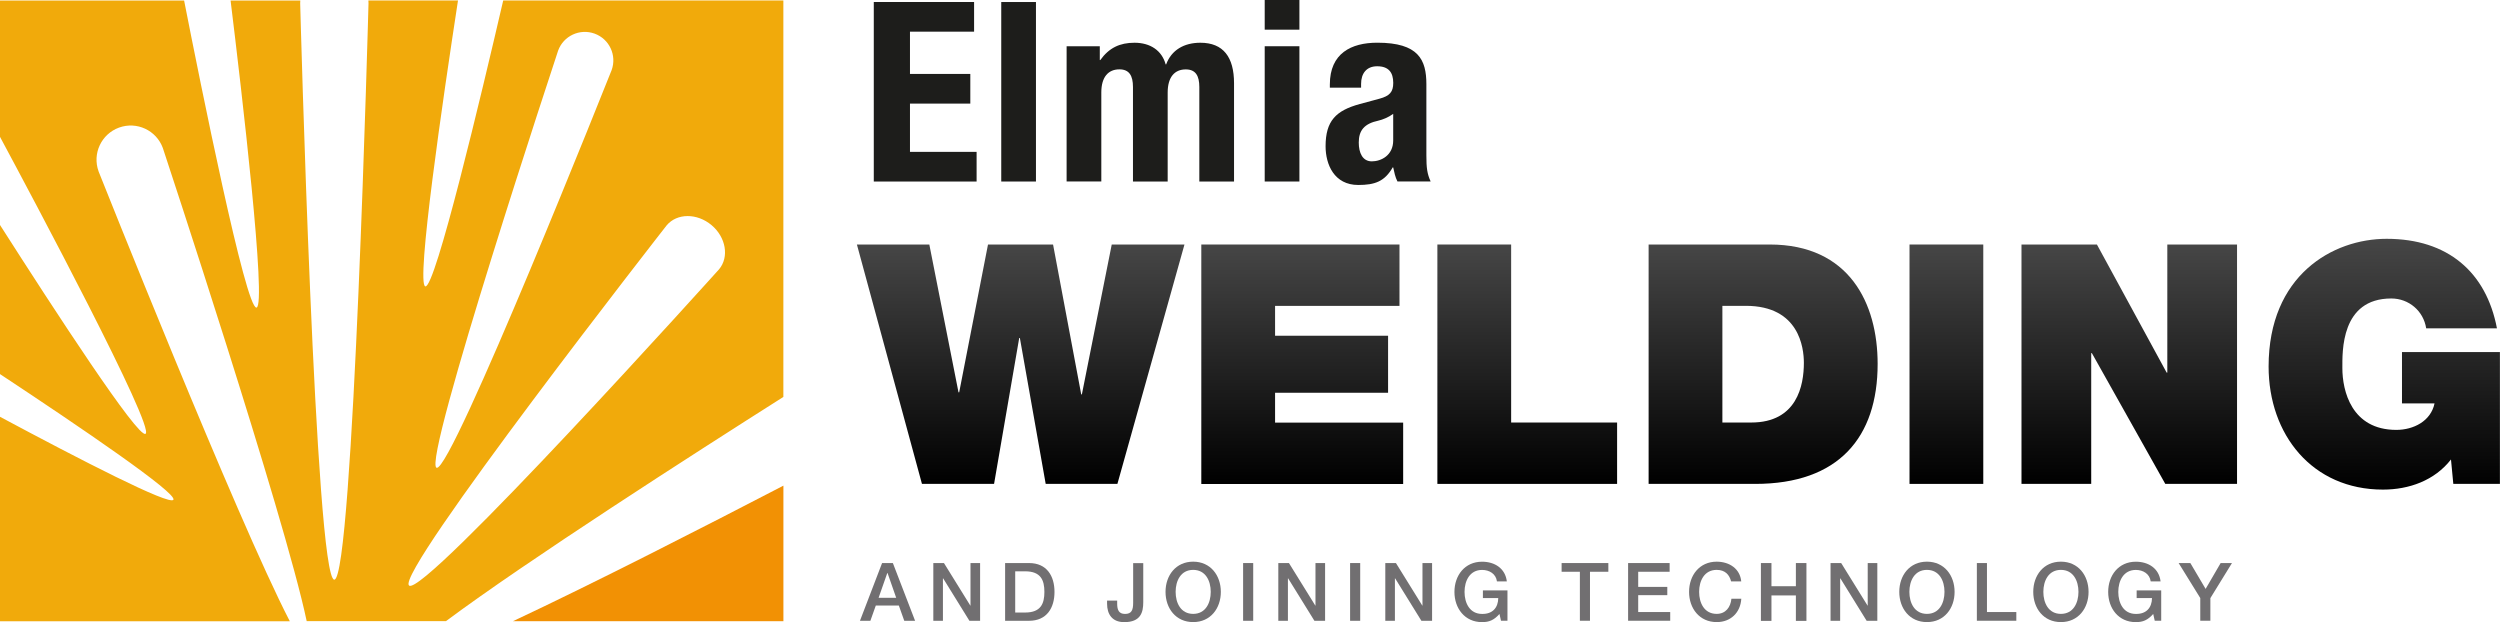
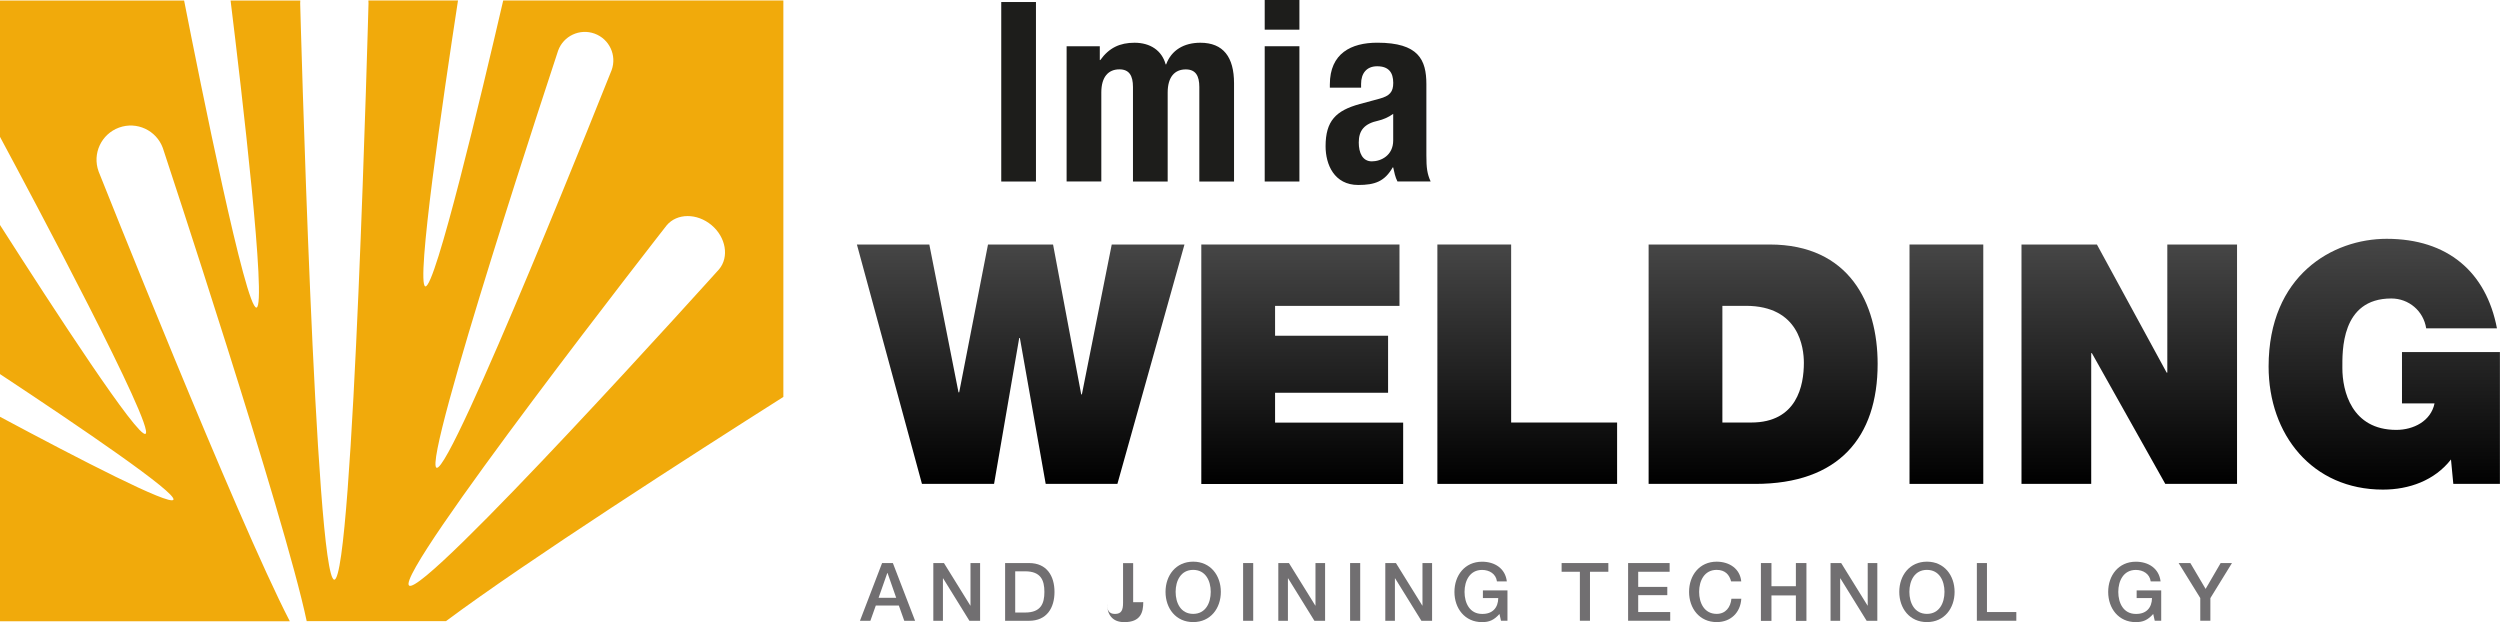
<svg xmlns="http://www.w3.org/2000/svg" xmlns:xlink="http://www.w3.org/1999/xlink" id="Lager_1" viewBox="0 0 556.83 138.57">
  <defs>
    <style>.cls-1{fill:#f29104;}.cls-2{fill:#f1aa0b;}.cls-3{fill:#1d1d1b;}.cls-4{fill:#716f71;}.cls-5{fill:url(#Ny_övertoningsruta-SVETS);}.cls-6{fill:url(#Ny_övertoningsruta-SVETS-3);}.cls-7{fill:url(#Ny_övertoningsruta-SVETS-5);}.cls-8{fill:url(#Ny_övertoningsruta-SVETS-2);}.cls-9{fill:url(#Ny_övertoningsruta-SVETS-7);}.cls-10{fill:url(#Ny_övertoningsruta-SVETS-4);}.cls-11{fill:url(#Ny_övertoningsruta-SVETS-6);}</style>
    <linearGradient id="Ny_övertoningsruta-SVETS" x1="227.34" y1="54.46" x2="227.34" y2="107.78" gradientUnits="userSpaceOnUse">
      <stop offset="0" stop-color="#464646" />
      <stop offset="1" stop-color="#000" />
    </linearGradient>
    <linearGradient id="Ny_övertoningsruta-SVETS-2" x1="290.05" x2="290.05" xlink:href="#Ny_övertoningsruta-SVETS" />
    <linearGradient id="Ny_övertoningsruta-SVETS-3" x1="340.16" x2="340.16" xlink:href="#Ny_övertoningsruta-SVETS" />
    <linearGradient id="Ny_övertoningsruta-SVETS-4" x1="392.7" x2="392.7" xlink:href="#Ny_övertoningsruta-SVETS" />
    <linearGradient id="Ny_övertoningsruta-SVETS-5" x1="433.52" x2="433.52" xlink:href="#Ny_övertoningsruta-SVETS" />
    <linearGradient id="Ny_övertoningsruta-SVETS-6" x1="474.26" x2="474.26" xlink:href="#Ny_övertoningsruta-SVETS" />
    <linearGradient id="Ny_övertoningsruta-SVETS-7" x1="531.06" y1="53.19" x2="531.06" y2="109.05" xlink:href="#Ny_övertoningsruta-SVETS" />
  </defs>
  <path class="cls-2" d="m21.96,38.18c-1.44-3.95.6-8.32,4.55-9.76,3.95-1.44,8.32.6,9.76,4.55,0,0,27.12,81.94,32.04,105.38h31.02c17.89-13.34,55.03-37.18,75.15-49.94V.11h-62.4c-4.85,20.92-15.13,64.1-17.34,63.68-2.15-.41,3.92-41.85,7.27-63.68h-19.96c.01.2.03.41.03.61,0,0-3.41,128.39-7.62,128.39S66.86.73,66.86.73c0-.21.01-.41.03-.61h-15.53c2.46,20.06,8.09,68.02,5.77,68.39-2.38.38-12.44-49.65-16.12-68.39H0v30.36c7.28,13.55,34.64,64.85,32.41,66.15-1.7.99-20.1-27.24-32.41-46.52v33.21c17.99,11.88,39.5,26.52,38.62,27.99-.81,1.35-20.63-8.85-38.62-18.48v45.54h64.55c-11.79-22.73-42.59-100.18-42.59-100.18ZM124.31,11.28c1.19-3.29,4.83-4.99,8.13-3.79,3.29,1.2,4.99,4.84,3.79,8.13,0,0-35.7,89.77-38.99,88.57-3.29-1.2,27.07-92.91,27.07-92.91Zm24.18,38.91c2.29-2.73,6.76-2.76,9.99-.05,3.22,2.7,3.97,7.11,1.68,9.84,0,0-65.83,73.15-69.05,70.44-3.22-2.7,57.38-80.23,57.38-80.23Z" />
-   <path class="cls-1" d="m114.25,138.36h60.24v-30.19c-17.69,9.19-42.07,21.66-60.24,30.19Z" />
-   <path class="cls-3" d="m216.96.45v6.61h-14.28v9.41h13.44v6.61h-13.44v10.75h14.84v6.61h-22.9V.45h22.34Z" />
  <path class="cls-3" d="m223.01.45h7.73v39.98h-7.73V.45Z" />
  <path class="cls-3" d="m237.57,10.3h7.39v3.08h.11c1.96-2.74,4.37-3.86,7.62-3.86,3.53,0,6.1,1.74,6.94,4.82h.11c1.18-3.19,3.98-4.82,7.62-4.82,5.1,0,7.5,3.19,7.5,9.02v21.9h-7.73v-21.06c0-2.52-.84-3.92-3.02-3.92-2.46,0-4.03,1.68-4.03,5.15v19.82h-7.73v-21.06c0-2.52-.84-3.92-3.02-3.92-2.46,0-4.03,1.68-4.03,5.15v19.82h-7.73V10.3Z" />
  <path class="cls-3" d="m281.69,0h7.73v6.61h-7.73V0Zm0,10.3h7.73v30.13h-7.73V10.3Z" />
  <path class="cls-3" d="m296.2,19.54v-.73c0-6.94,4.76-9.3,10.58-9.3,9.18,0,10.92,3.81,10.92,9.24v15.85c0,2.8.17,4.09.95,5.82h-7.39c-.5-.95-.73-2.13-.95-3.14h-.11c-1.79,3.14-3.98,3.92-7.67,3.92-5.38,0-7.28-4.59-7.28-8.62,0-5.66,2.3-7.95,7.62-9.41l4.37-1.18c2.3-.62,3.08-1.51,3.08-3.53,0-2.3-1.01-3.7-3.58-3.7-2.35,0-3.58,1.57-3.58,3.92v.84h-6.94Zm14.11,5.82c-1.06.78-2.35,1.29-3.3,1.51-3.14.67-4.37,2.18-4.37,4.87,0,2.3.84,4.2,2.91,4.2s4.76-1.34,4.76-4.65v-5.94Z" />
  <path class="cls-5" d="m248.89,107.78h-15.98l-5.75-32.49h-.15l-5.6,32.49h-16.06l-14.49-53.32h16.13l6.5,32.93h.15l6.42-32.93h14.49l6.27,33.38h.15l6.65-33.38h16.2l-14.94,53.32Z" />
  <path class="cls-8" d="m267.57,54.46h44.14v13.67h-27.71v6.65h25.17v12.7h-25.17v6.65h28.53v13.67h-44.96v-53.32Z" />
  <path class="cls-6" d="m320.15,54.46h16.43v39.65h23.6v13.67h-40.03v-53.32Z" />
  <path class="cls-10" d="m367.2,54.46h26.96c17.77,0,24.05,13.14,24.05,26.59,0,16.35-8.66,26.73-27.26,26.73h-23.75v-53.32Zm16.43,39.65h6.42c10.23,0,11.73-8.29,11.73-13.29,0-3.36-1.05-12.7-12.92-12.7h-5.23v25.99Z" />
  <path class="cls-7" d="m425.31,54.46h16.43v53.32h-16.43v-53.32Z" />
  <path class="cls-11" d="m450.25,54.46h16.8l15.53,28.53h.15v-28.53h15.53v53.32h-15.98l-16.35-29.12h-.15v29.12h-15.53v-53.32Z" />
  <path class="cls-9" d="m545.92,102.33c-3.66,4.7-9.34,6.72-15.16,6.72-15.76,0-25.47-12.25-25.47-27.41,0-20.31,14.26-28.45,26.29-28.45,13.59,0,22.18,7.39,24.57,19.94h-15.76c-.6-3.88-3.88-6.65-7.77-6.65-11.28,0-10.9,11.87-10.9,15.53,0,5,2.01,13.74,12.02,13.74,3.81,0,7.69-1.94,8.51-5.9h-7.25v-11.43h21.81v29.35h-10.38l-.52-5.45Z" />
  <path class="cls-4" d="m196.48,125.41h2.39l4.95,12.86h-2.41l-1.21-3.4h-5.13l-1.21,3.4h-2.32l4.93-12.86Zm-.79,7.74h3.92l-1.93-5.53h-.05l-1.94,5.53Z" />
  <path class="cls-4" d="m207.87,125.41h2.38l5.87,9.47h.04v-9.47h2.14v12.86h-2.38l-5.85-9.45h-.05v9.45h-2.14v-12.86Z" />
  <path class="cls-4" d="m223.87,125.41h5.33c3.96,0,5.67,2.88,5.67,6.43s-1.71,6.43-5.67,6.43h-5.33v-12.86Zm2.25,11.02h2.21c3.53,0,4.29-2.02,4.29-4.59s-.76-4.59-4.29-4.59h-2.21v9.18Z" />
-   <path class="cls-4" d="m254.64,134.12c0,2.23-.54,4.45-4.23,4.45-2.72,0-3.83-1.78-3.83-4.12v-.68h2.25v.67c0,1.46.4,2.3,1.76,2.3,1.46,0,1.8-.88,1.8-2.48v-8.84h2.25v8.71Z" />
+   <path class="cls-4" d="m254.64,134.12c0,2.23-.54,4.45-4.23,4.45-2.72,0-3.83-1.78-3.83-4.12v-.68v.67c0,1.46.4,2.3,1.76,2.3,1.46,0,1.8-.88,1.8-2.48v-8.84h2.25v8.71Z" />
  <path class="cls-4" d="m271.92,131.83c0,3.67-2.3,6.73-6.16,6.73s-6.16-3.06-6.16-6.73,2.3-6.73,6.16-6.73,6.16,3.06,6.16,6.73Zm-10.07,0c0,2.47,1.15,4.9,3.91,4.9s3.91-2.43,3.91-4.9-1.15-4.9-3.91-4.9-3.91,2.43-3.91,4.9Z" />
  <path class="cls-4" d="m276.88,125.41h2.25v12.86h-2.25v-12.86Z" />
  <path class="cls-4" d="m284.71,125.41h2.38l5.87,9.47h.04v-9.47h2.14v12.86h-2.38l-5.85-9.45h-.05v9.45h-2.14v-12.86Z" />
  <path class="cls-4" d="m300.71,125.41h2.25v12.86h-2.25v-12.86Z" />
  <path class="cls-4" d="m308.54,125.41h2.38l5.87,9.47h.04v-9.47h2.14v12.86h-2.38l-5.85-9.45h-.05v9.45h-2.14v-12.86Z" />
  <path class="cls-4" d="m335.76,138.26h-1.44l-.34-1.51c-1.21,1.37-2.3,1.82-3.87,1.82-3.85,0-6.16-3.06-6.16-6.73s2.3-6.73,6.16-6.73c2.81,0,5.17,1.49,5.51,4.39h-2.2c-.22-1.69-1.69-2.56-3.31-2.56-2.75,0-3.91,2.43-3.91,4.9s1.15,4.9,3.91,4.9c2.3.04,3.57-1.35,3.6-3.53h-3.42v-1.71h5.47v6.77Z" />
  <path class="cls-4" d="m347.82,125.41h10.41v1.94h-4.09v10.91h-2.25v-10.91h-4.07v-1.94Z" />
  <path class="cls-4" d="m362.63,125.41h9.25v1.94h-7v3.37h6.48v1.84h-6.48v3.76h7.13v1.94h-9.38v-12.86Z" />
  <path class="cls-4" d="m385.57,129.49c-.38-1.48-1.33-2.56-3.21-2.56-2.75,0-3.91,2.43-3.91,4.9s1.15,4.9,3.91,4.9c2,0,3.1-1.49,3.28-3.37h2.2c-.18,3.08-2.36,5.2-5.47,5.2-3.85,0-6.16-3.06-6.16-6.73s2.3-6.73,6.16-6.73c2.9.02,5.19,1.62,5.46,4.39h-2.25Z" />
  <path class="cls-4" d="m407.71,125.41h2.38l5.87,9.47h.04v-9.47h2.14v12.86h-2.38l-5.85-9.45h-.05v9.45h-2.14v-12.86Z" />
  <path class="cls-4" d="m435.35,131.83c0,3.67-2.3,6.73-6.16,6.73s-6.16-3.06-6.16-6.73,2.3-6.73,6.16-6.73,6.16,3.06,6.16,6.73Zm-10.07,0c0,2.47,1.15,4.9,3.91,4.9s3.91-2.43,3.91-4.9-1.15-4.9-3.91-4.9-3.91,2.43-3.91,4.9Z" />
  <path class="cls-4" d="m440.31,125.41h2.25v10.91h6.54v1.94h-8.79v-12.86Z" />
-   <path class="cls-4" d="m465.19,131.83c0,3.67-2.3,6.73-6.16,6.73s-6.16-3.06-6.16-6.73,2.3-6.73,6.16-6.73,6.16,3.06,6.16,6.73Zm-10.07,0c0,2.47,1.15,4.9,3.91,4.9s3.91-2.43,3.91-4.9-1.15-4.9-3.91-4.9-3.91,2.43-3.91,4.9Z" />
  <path class="cls-4" d="m481.37,138.26h-1.44l-.34-1.51c-1.21,1.37-2.3,1.82-3.87,1.82-3.85,0-6.16-3.06-6.16-6.73s2.3-6.73,6.16-6.73c2.81,0,5.17,1.49,5.51,4.39h-2.2c-.22-1.69-1.69-2.56-3.31-2.56-2.75,0-3.91,2.43-3.91,4.9s1.15,4.9,3.91,4.9c2.3.04,3.57-1.35,3.6-3.53h-3.42v-1.71h5.47v6.77Z" />
  <path class="cls-4" d="m490.08,133.22l-4.83-7.81h2.61l3.4,5.76,3.35-5.76h2.52l-4.81,7.81v5.04h-2.25v-5.04Z" />
  <path class="cls-4" d="m394.56,125.41v5.16h5.44v-5.16h2.35v12.88h-2.35v-5.67h-5.44v5.67h-2.35v-12.88h2.35Z" />
</svg>